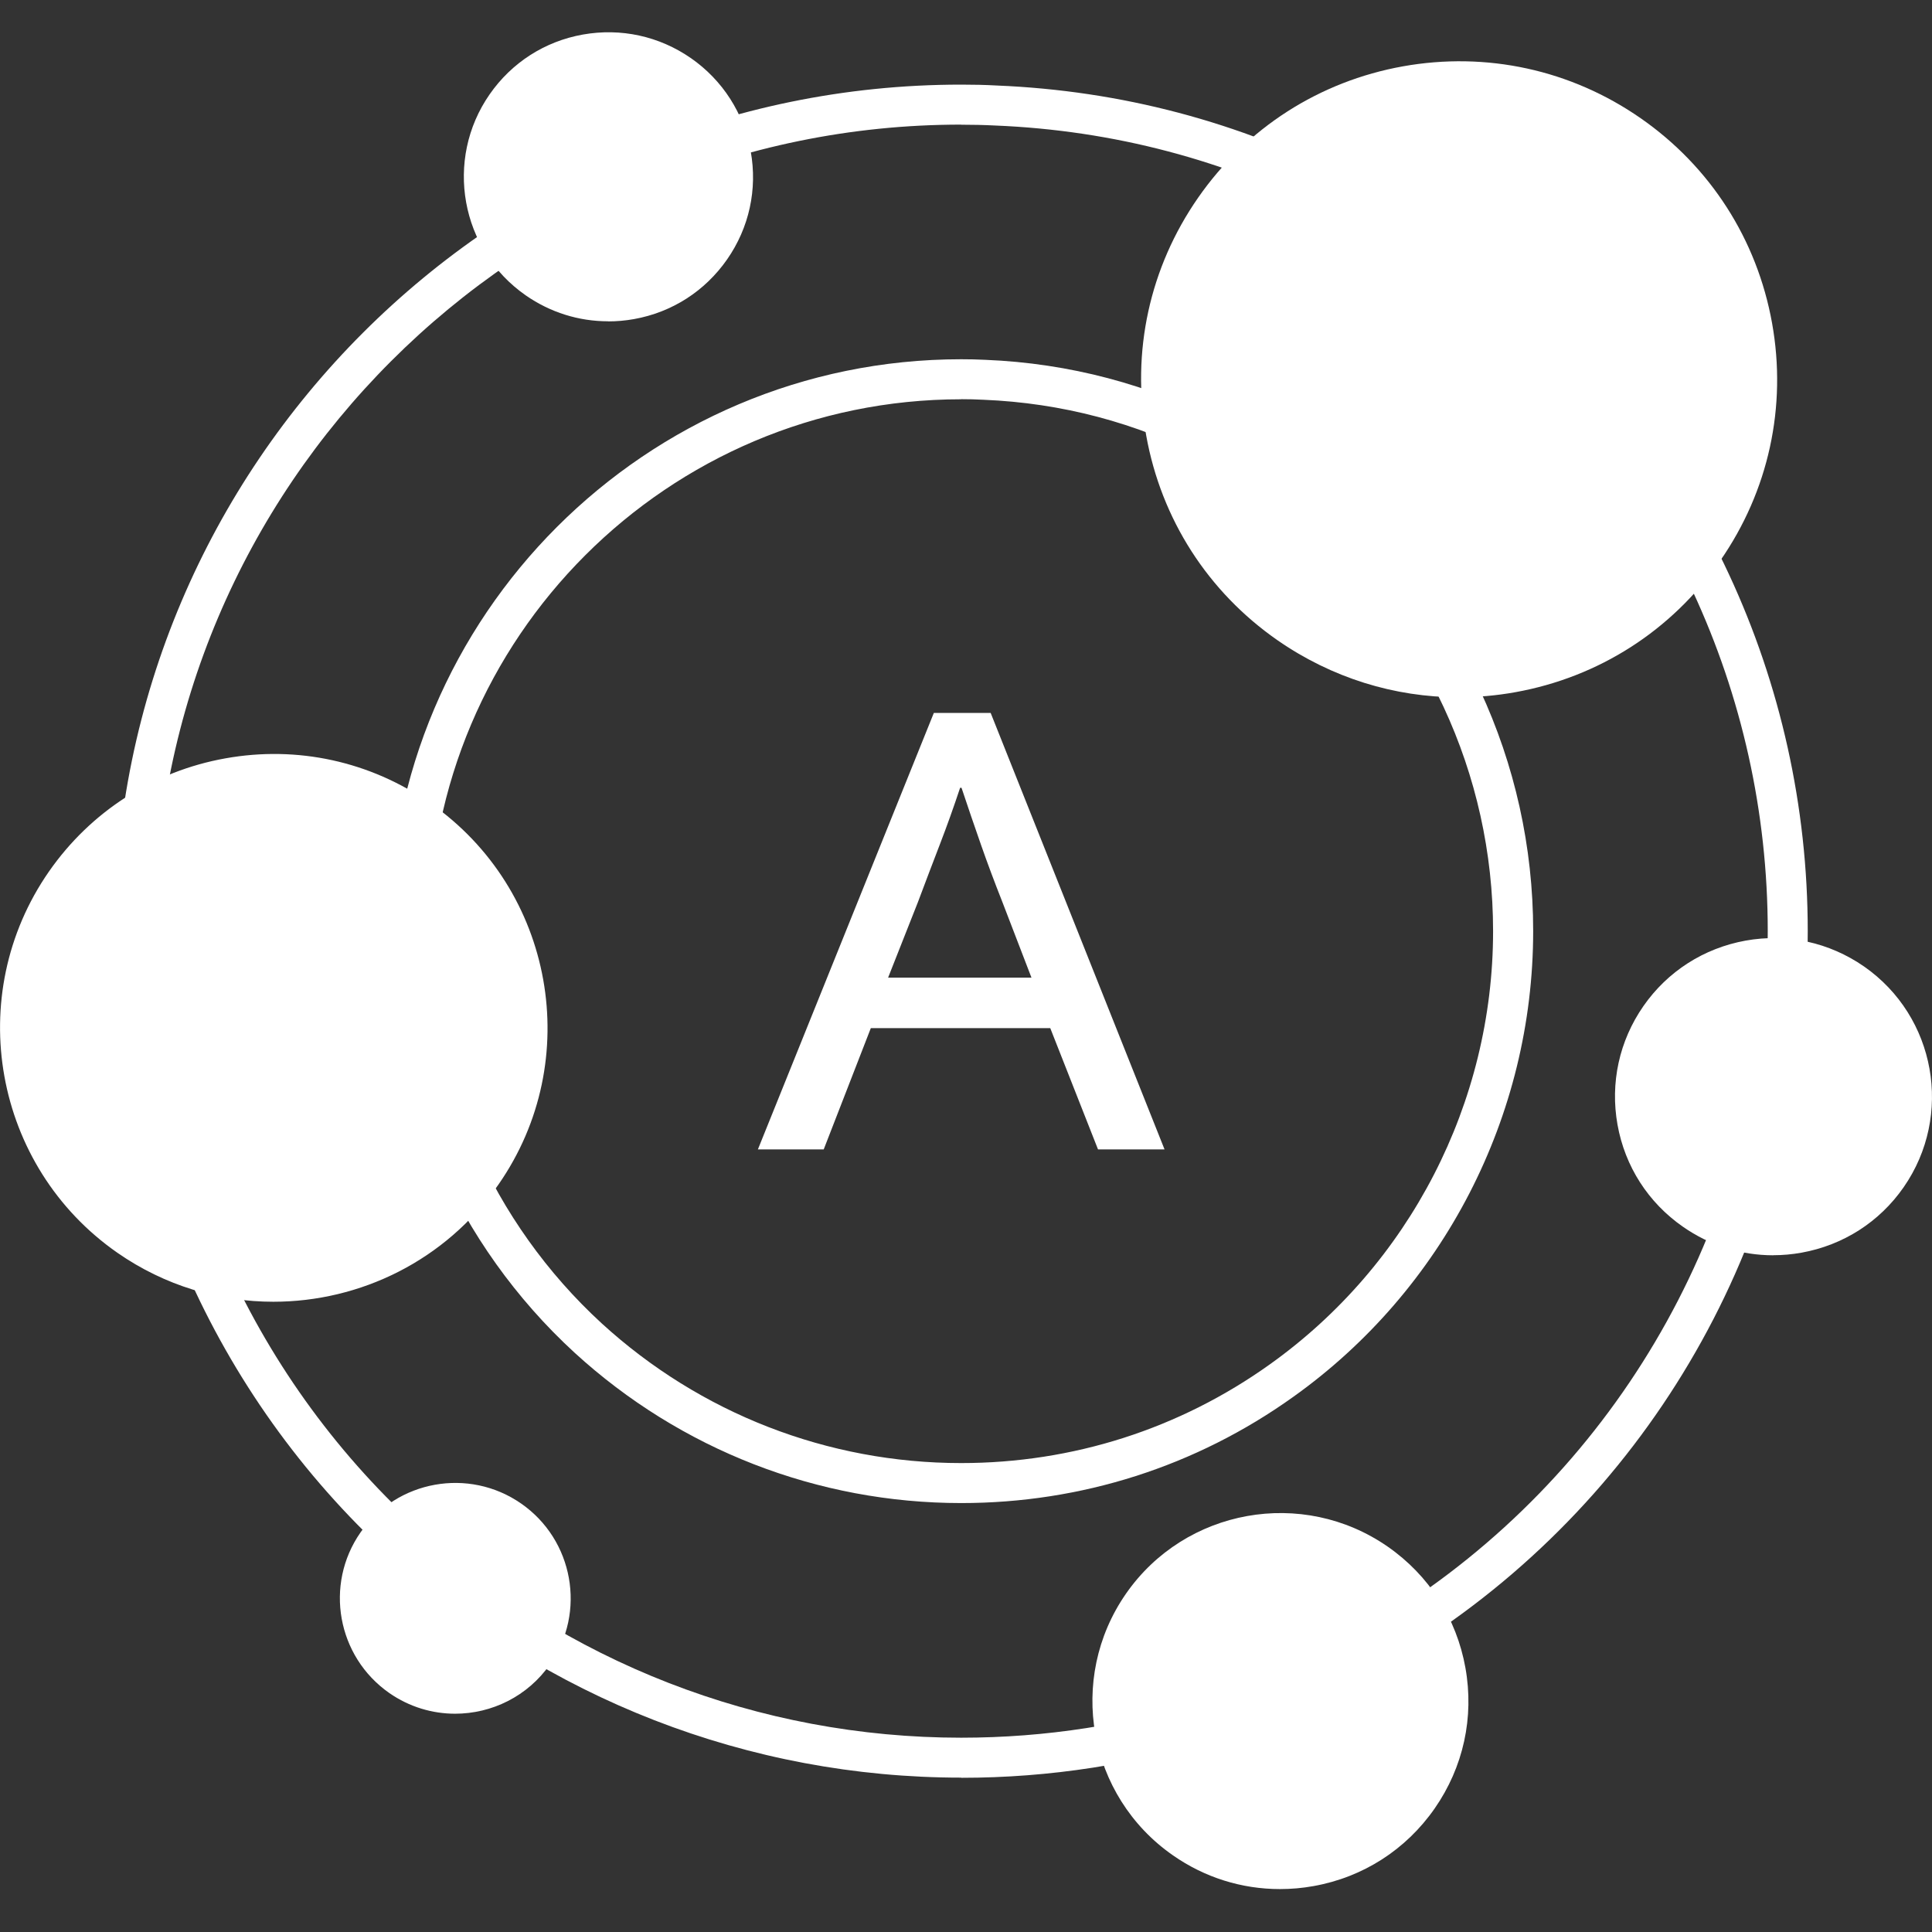
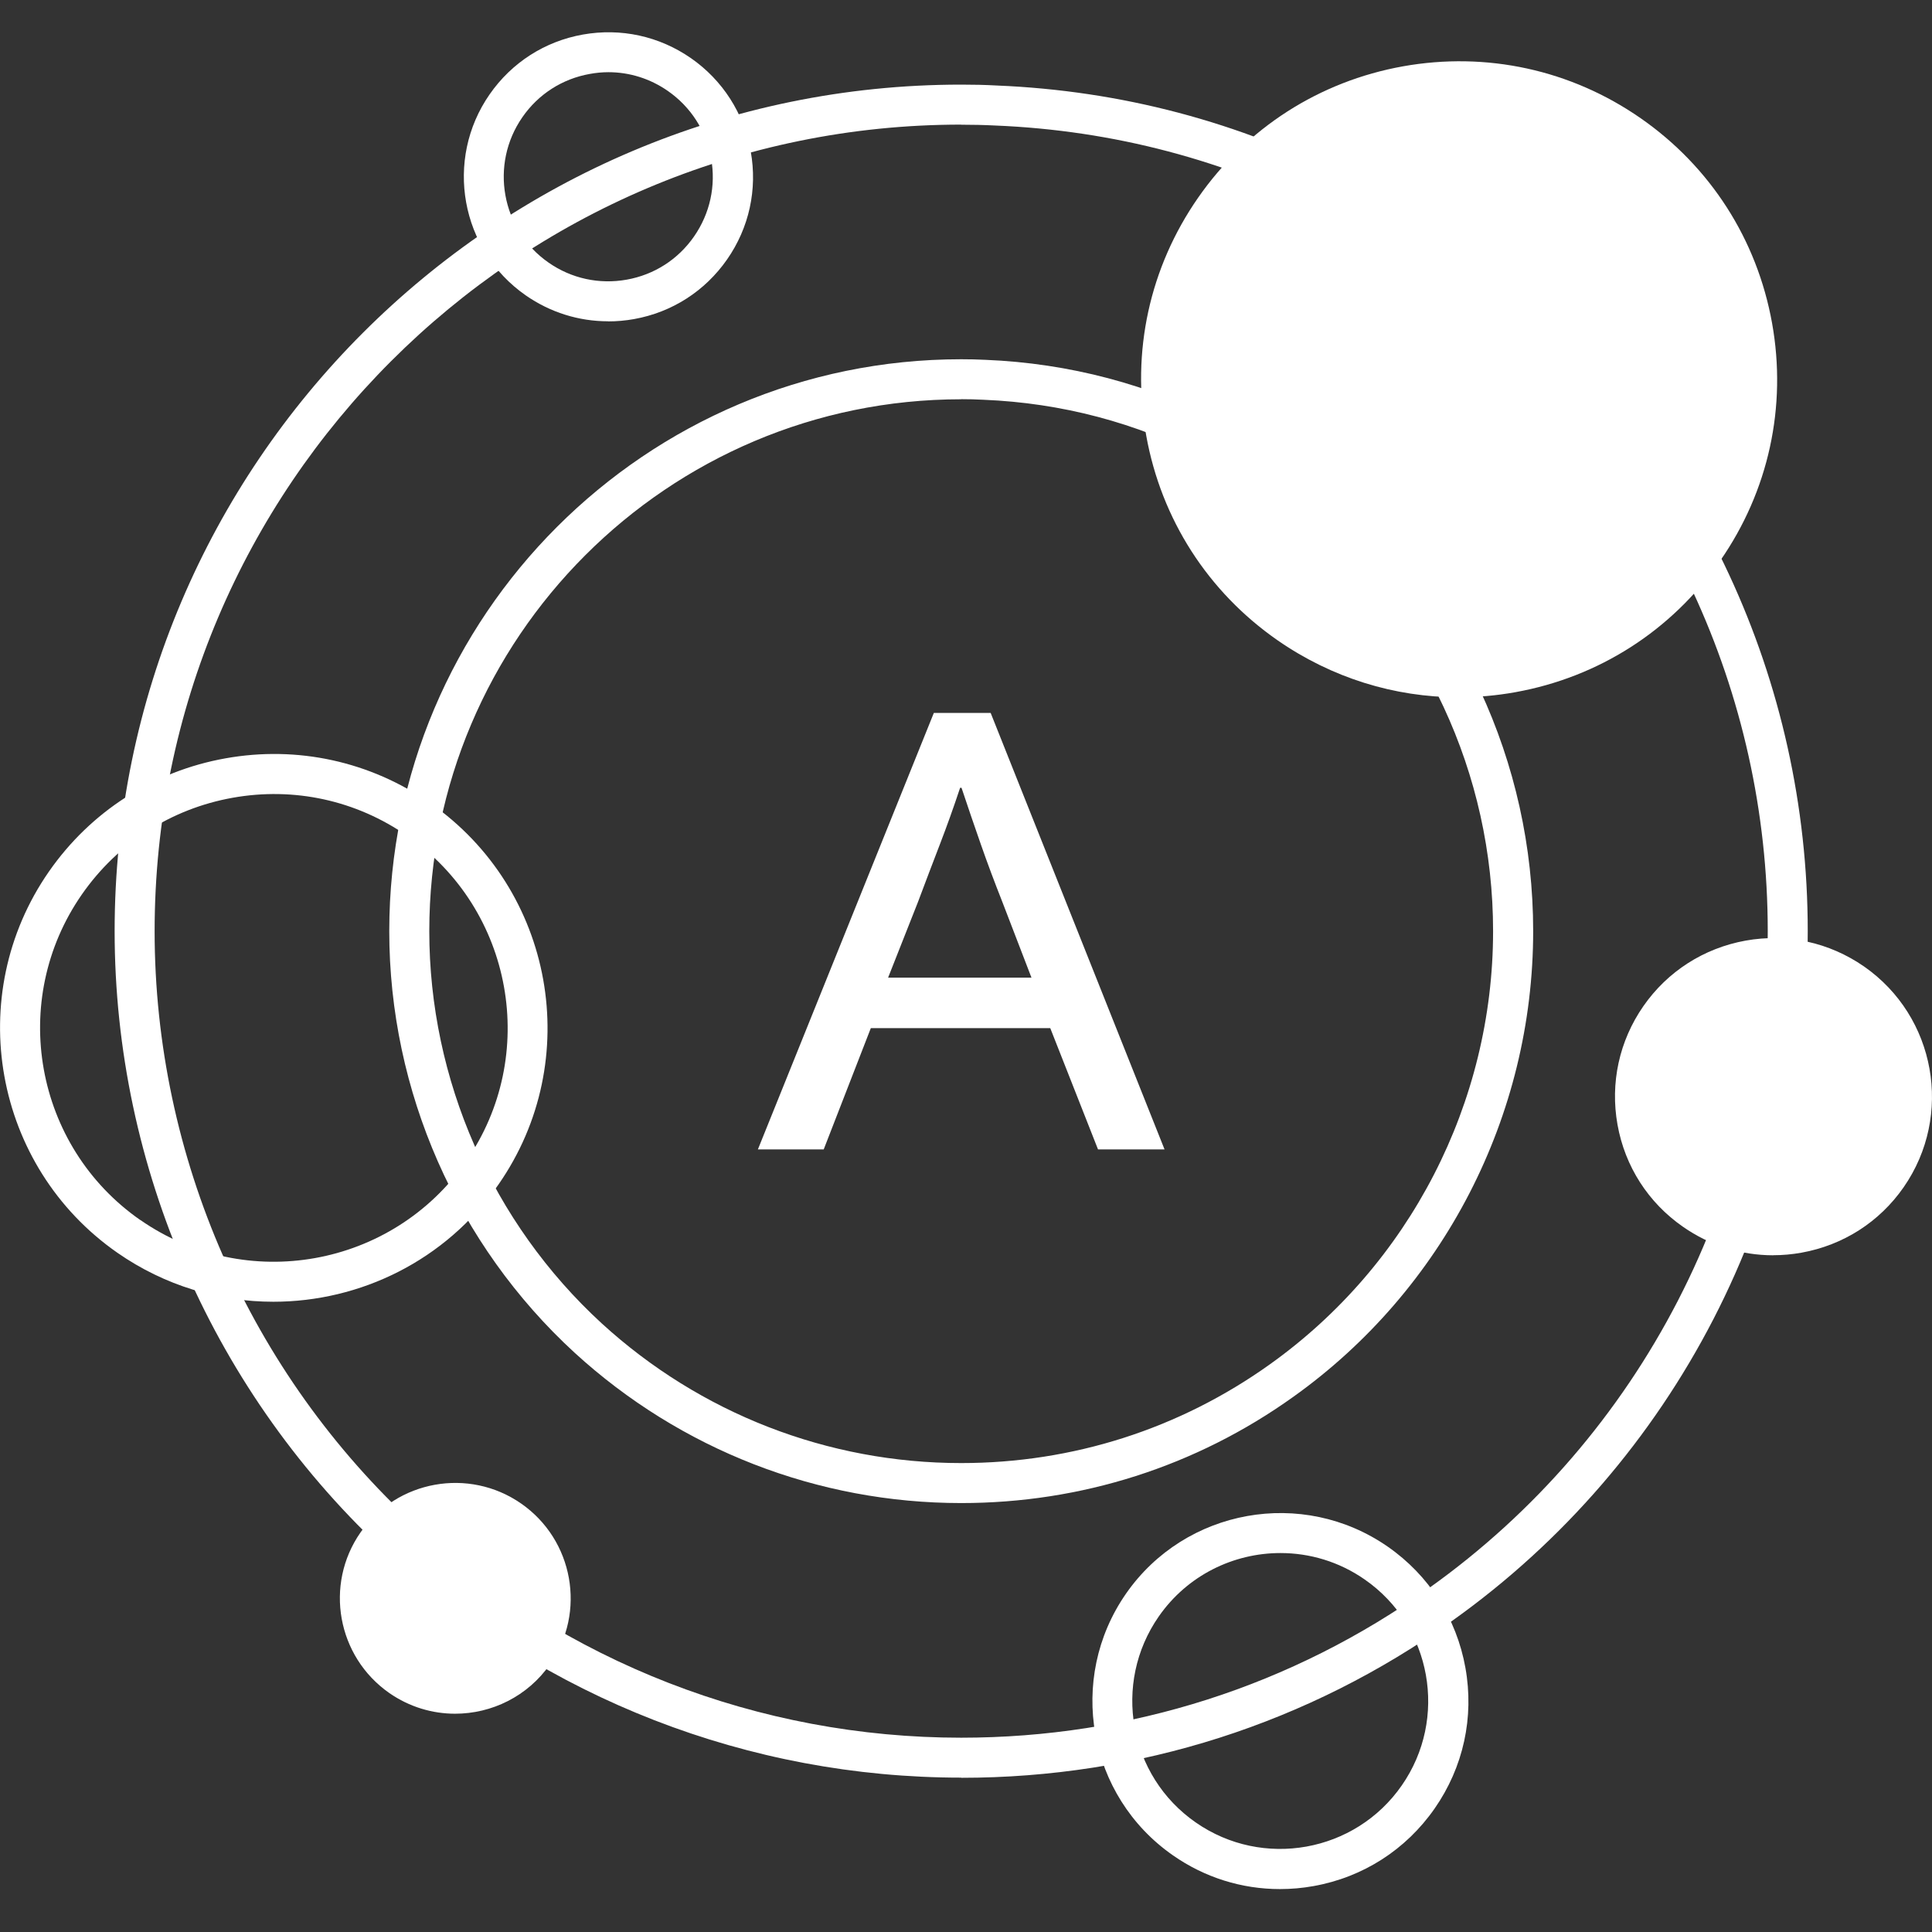
<svg xmlns="http://www.w3.org/2000/svg" width="60" height="60" viewBox="0 0 60 60" fill="none">
  <rect x="0" y="0" width="60" height="60" fill="#333333" stroke="none" />
  <g clip-path="url(#clip0_5618_12256)">
    <path d="M29.85 55.206C23.261 55.206 16.95 52.752 12.082 48.297C6.666 43.328 3.56 36.264 3.56 28.916C3.56 14.423 15.355 2.628 29.85 2.628C30.223 2.628 30.591 2.635 30.963 2.656C34.812 2.815 38.494 3.786 41.904 5.549C43.664 6.461 45.309 7.562 46.793 8.819C52.733 13.827 56.141 21.155 56.141 28.921C56.141 37.405 52.016 45.407 45.106 50.331C40.642 53.523 35.365 55.211 29.853 55.211L29.85 55.206ZM29.85 3.87C16.04 3.87 4.802 15.107 4.802 28.918C4.802 35.919 7.761 42.648 12.921 47.384C17.558 51.629 23.573 53.966 29.85 53.966C35.104 53.966 40.127 52.359 44.384 49.316C50.969 44.626 54.899 37.001 54.899 28.918C54.899 21.52 51.651 14.54 45.991 9.768C44.577 8.571 43.01 7.521 41.334 6.652C38.088 4.976 34.579 4.048 30.905 3.898C30.548 3.88 30.203 3.873 29.85 3.873V3.87Z" fill="white" />
    <path d="M29.85 46.679C25.398 46.679 21.136 45.021 17.847 42.012C14.189 38.655 12.089 33.883 12.089 28.918C12.089 19.124 20.056 11.157 29.85 11.157C30.104 11.157 30.352 11.162 30.606 11.175C33.202 11.281 35.69 11.938 37.994 13.127C39.184 13.746 40.297 14.489 41.298 15.338C45.312 18.721 47.614 23.672 47.614 28.918C47.614 34.649 44.828 40.057 40.16 43.383C37.142 45.541 33.578 46.679 29.853 46.679H29.85ZM29.85 12.4C20.743 12.4 13.332 19.811 13.332 28.918C13.332 33.535 15.284 37.973 18.684 41.096C21.744 43.896 25.707 45.437 29.85 45.437C33.314 45.437 36.628 44.377 39.435 42.372C43.775 39.278 46.369 34.248 46.369 28.918C46.369 24.04 44.227 19.436 40.494 16.287C39.564 15.498 38.529 14.806 37.421 14.23C35.281 13.125 32.967 12.514 30.545 12.415C30.307 12.402 30.081 12.397 29.85 12.397V12.4Z" fill="white" />
-     <path d="M45.314 21.03C50.424 21.03 54.566 16.888 54.566 11.778C54.566 6.669 50.424 2.526 45.314 2.526C40.205 2.526 36.062 6.669 36.062 11.778C36.062 16.888 40.205 21.03 45.314 21.03Z" fill="white" />
+     <path d="M45.314 21.03C50.424 21.03 54.566 16.888 54.566 11.778C54.566 6.669 50.424 2.526 45.314 2.526C40.205 2.526 36.062 6.669 36.062 11.778C36.062 16.888 40.205 21.03 45.314 21.03" fill="white" />
    <path d="M45.294 21.654C43.299 21.654 41.352 21.048 39.675 19.884C37.51 18.378 36.062 16.119 35.596 13.523C35.129 10.926 35.702 8.305 37.209 6.139C38.715 3.974 40.974 2.526 43.57 2.06C46.164 1.596 48.788 2.166 50.953 3.672C53.119 5.178 54.566 7.438 55.033 10.034C55.499 12.63 54.926 15.252 53.42 17.417C51.914 19.583 49.655 21.03 47.059 21.497C46.471 21.603 45.88 21.654 45.294 21.654ZM45.335 3.145C44.822 3.145 44.308 3.191 43.793 3.284C41.524 3.693 39.549 4.958 38.233 6.849C36.917 8.741 36.415 11.033 36.823 13.302C37.231 15.572 38.496 17.547 40.388 18.863C42.279 20.181 44.569 20.683 46.841 20.272C49.11 19.864 51.085 18.599 52.401 16.707C53.717 14.816 54.219 12.524 53.811 10.255C53.403 7.985 52.138 6.01 50.246 4.694C48.783 3.675 47.082 3.145 45.335 3.145Z" fill="white" />
-     <path d="M4.001 38.396C0.426 35.909 -0.456 30.995 2.031 27.42C4.518 23.845 9.432 22.963 13.007 25.45C16.582 27.937 17.465 32.851 14.977 36.426C12.49 40.001 7.576 40.883 4.001 38.396Z" fill="white" />
    <path d="M8.491 40.427C6.815 40.427 5.122 39.933 3.646 38.906C-0.203 36.226 -1.156 30.914 1.521 27.065C2.82 25.201 4.764 23.951 7.001 23.551C9.237 23.15 11.496 23.645 13.36 24.94C17.209 27.62 18.162 32.93 15.484 36.781C13.834 39.154 11.182 40.427 8.489 40.427H8.491ZM4.356 37.886C7.645 40.174 12.178 39.36 14.468 36.074C16.755 32.785 15.941 28.249 12.652 25.962C11.06 24.854 9.133 24.433 7.221 24.776C5.312 25.118 3.651 26.185 2.543 27.777C0.256 31.066 1.07 35.599 4.356 37.889V37.886Z" fill="white" />
-     <path d="M36.78 57.11C34.414 55.465 33.831 52.212 35.477 49.846C37.122 47.481 40.375 46.897 42.741 48.543C45.106 50.188 45.69 53.441 44.044 55.807C42.399 58.173 39.145 58.756 36.78 57.11Z" fill="white" />
    <path d="M39.749 58.667C38.567 58.667 37.416 58.31 36.428 57.62C33.785 55.782 33.131 52.136 34.97 49.491C36.808 46.849 40.454 46.195 43.098 48.033C44.379 48.923 45.236 50.26 45.51 51.796C45.786 53.333 45.446 54.882 44.556 56.162C43.666 57.443 42.33 58.3 40.794 58.574C40.446 58.637 40.096 58.667 39.749 58.667ZM39.767 48.231C38.311 48.231 36.879 48.918 35.986 50.201C34.538 52.283 35.053 55.153 37.135 56.598C39.214 58.046 42.087 57.531 43.532 55.45C44.98 53.371 44.465 50.498 42.383 49.053C41.585 48.497 40.672 48.231 39.764 48.231H39.767Z" fill="white" />
    <path d="M52.624 37.592C50.675 36.236 50.193 33.556 51.549 31.606C52.906 29.656 55.586 29.174 57.535 30.531C59.485 31.887 59.967 34.568 58.611 36.517C57.254 38.467 54.574 38.949 52.624 37.592Z" fill="white" />
    <path d="M55.069 38.984C54.072 38.984 53.103 38.682 52.267 38.099C51.187 37.349 50.464 36.223 50.233 34.928C50.002 33.634 50.286 32.326 51.037 31.246C51.788 30.166 52.916 29.446 54.209 29.212C55.505 28.979 56.81 29.266 57.891 30.016C60.119 31.568 60.669 34.641 59.12 36.87C58.37 37.95 57.241 38.67 55.948 38.903C55.654 38.956 55.36 38.982 55.069 38.982V38.984ZM55.089 30.379C54.871 30.379 54.65 30.399 54.432 30.437C53.464 30.61 52.622 31.15 52.061 31.958C51.498 32.765 51.285 33.743 51.461 34.709C51.633 35.678 52.175 36.52 52.982 37.08C53.788 37.643 54.764 37.856 55.733 37.681C56.701 37.509 57.543 36.968 58.103 36.16C59.262 34.494 58.851 32.197 57.186 31.038C56.562 30.604 55.837 30.379 55.091 30.379H55.089Z" fill="white" />
    <path d="M12.447 52.073C11.103 51.137 10.771 49.291 11.706 47.947C12.642 46.604 14.488 46.271 15.832 47.207C17.175 48.143 17.508 49.989 16.572 51.332C15.636 52.676 13.79 53.008 12.447 52.073Z" fill="white" />
    <path d="M14.135 53.221C13.428 53.221 12.716 53.013 12.092 52.58C10.469 51.449 10.066 49.212 11.197 47.59C12.325 45.967 14.564 45.566 16.186 46.695C17.809 47.823 18.212 50.062 17.082 51.685C16.387 52.684 15.269 53.221 14.133 53.221H14.135ZM14.143 47.296C13.4 47.296 12.67 47.646 12.216 48.3C11.858 48.812 11.724 49.436 11.833 50.052C11.945 50.668 12.287 51.203 12.802 51.56C13.316 51.918 13.94 52.055 14.554 51.943C15.17 51.832 15.705 51.489 16.062 50.975C16.42 50.462 16.557 49.839 16.445 49.223C16.334 48.607 15.991 48.072 15.477 47.714C15.071 47.43 14.604 47.296 14.143 47.296Z" fill="white" />
-     <path d="M16.681 8.665C14.929 7.445 14.495 5.034 15.715 3.282C16.934 1.53 19.346 1.096 21.098 2.316C22.852 3.535 23.283 5.947 22.064 7.699C20.844 9.451 18.433 9.884 16.681 8.665Z" fill="white" />
    <path d="M18.882 9.978C17.974 9.978 17.089 9.702 16.329 9.174C14.298 7.762 13.793 4.958 15.208 2.927C15.893 1.943 16.919 1.284 18.101 1.073C19.282 0.863 20.472 1.122 21.458 1.806C22.442 2.491 23.101 3.518 23.314 4.699C23.527 5.881 23.266 7.072 22.581 8.056C21.896 9.04 20.87 9.699 19.688 9.91C19.419 9.958 19.153 9.981 18.887 9.981L18.882 9.978ZM18.897 2.242C18.704 2.242 18.512 2.26 18.316 2.296C17.462 2.448 16.719 2.924 16.225 3.637C15.203 5.105 15.565 7.133 17.036 8.155C17.748 8.652 18.61 8.837 19.462 8.685C20.317 8.533 21.06 8.056 21.554 7.344C22.049 6.631 22.239 5.769 22.084 4.917C21.93 4.063 21.455 3.322 20.743 2.826C20.193 2.443 19.554 2.242 18.895 2.242H18.897Z" fill="white" />
    <path d="M29.001 22.141H30.766L36.166 35.696H34.1L32.617 31.93H27.044L25.581 35.696H23.537L29.001 22.141ZM27.579 30.361H32.033L31.131 28.016C30.887 27.399 30.664 26.804 30.464 26.231C30.264 25.658 30.061 25.069 29.861 24.466H29.817C29.617 25.069 29.409 25.65 29.194 26.208C28.978 26.768 28.75 27.369 28.507 28.016L27.581 30.361H27.579Z" fill="white" />
  </g>
  <defs>
    <clipPath id="clip0_5618_12256">
      <rect width="60" height="57.667" fill="white" transform="translate(0 1)" />
    </clipPath>
  </defs>
</svg>